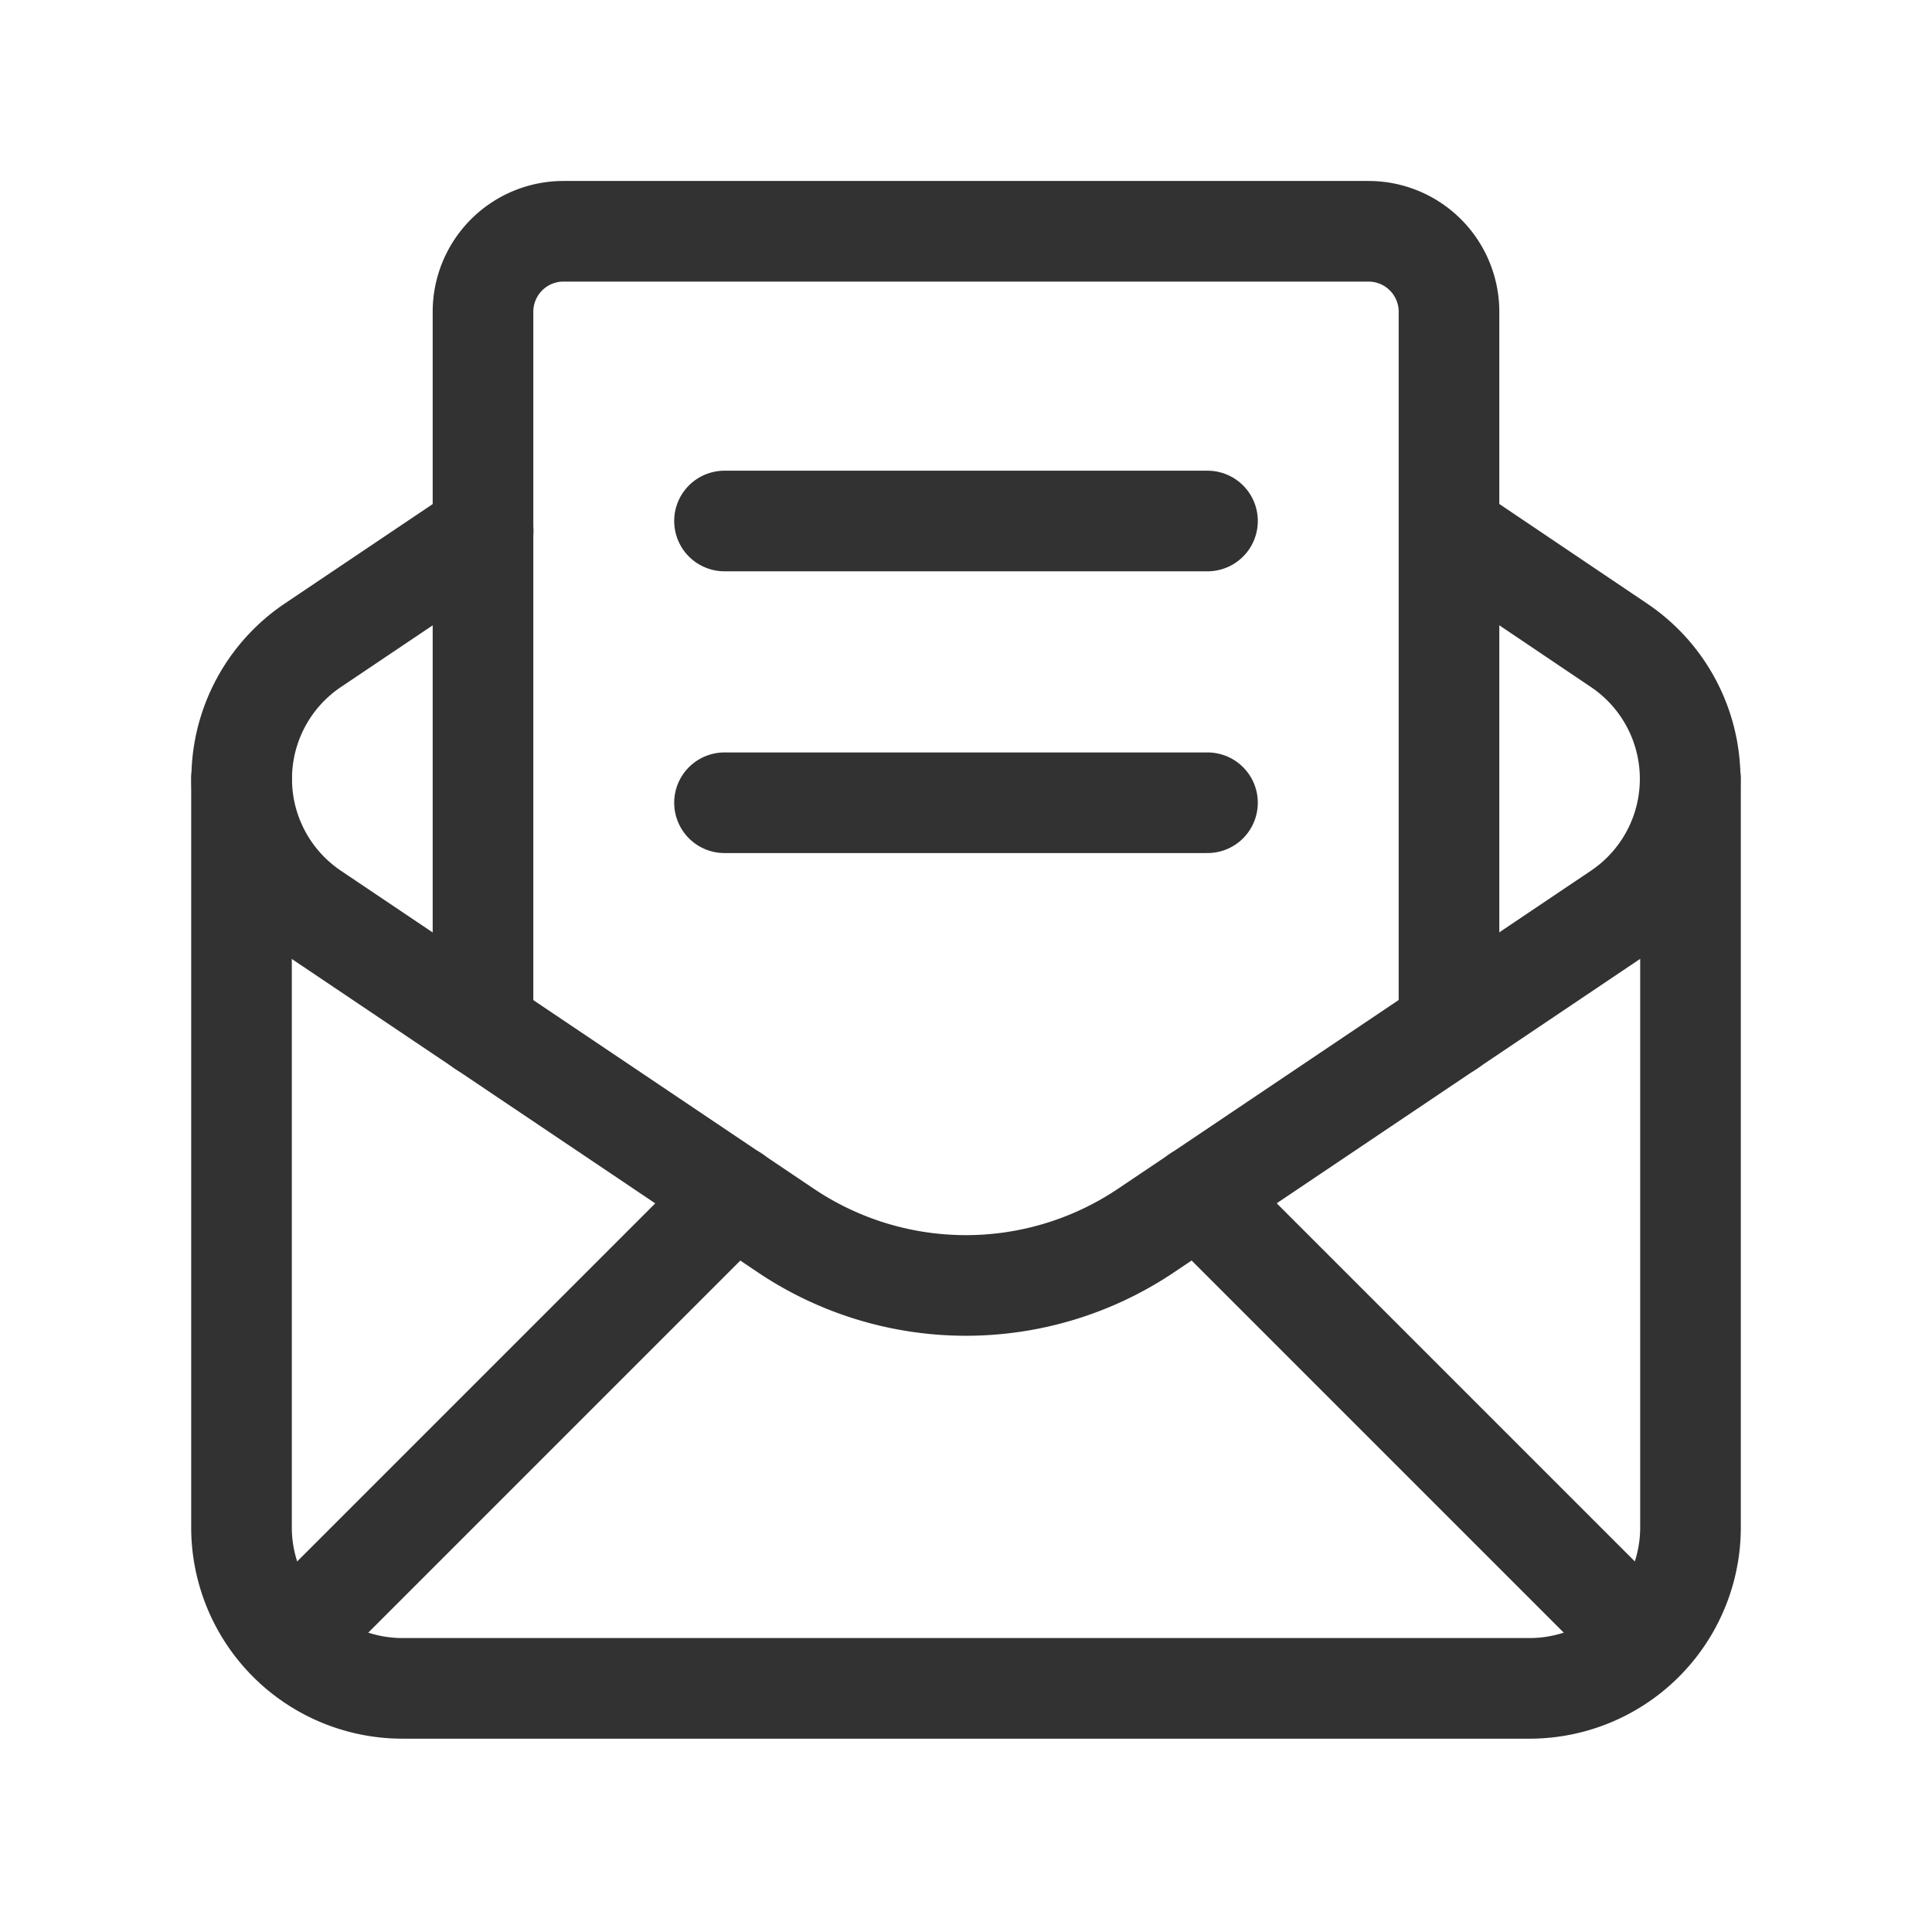
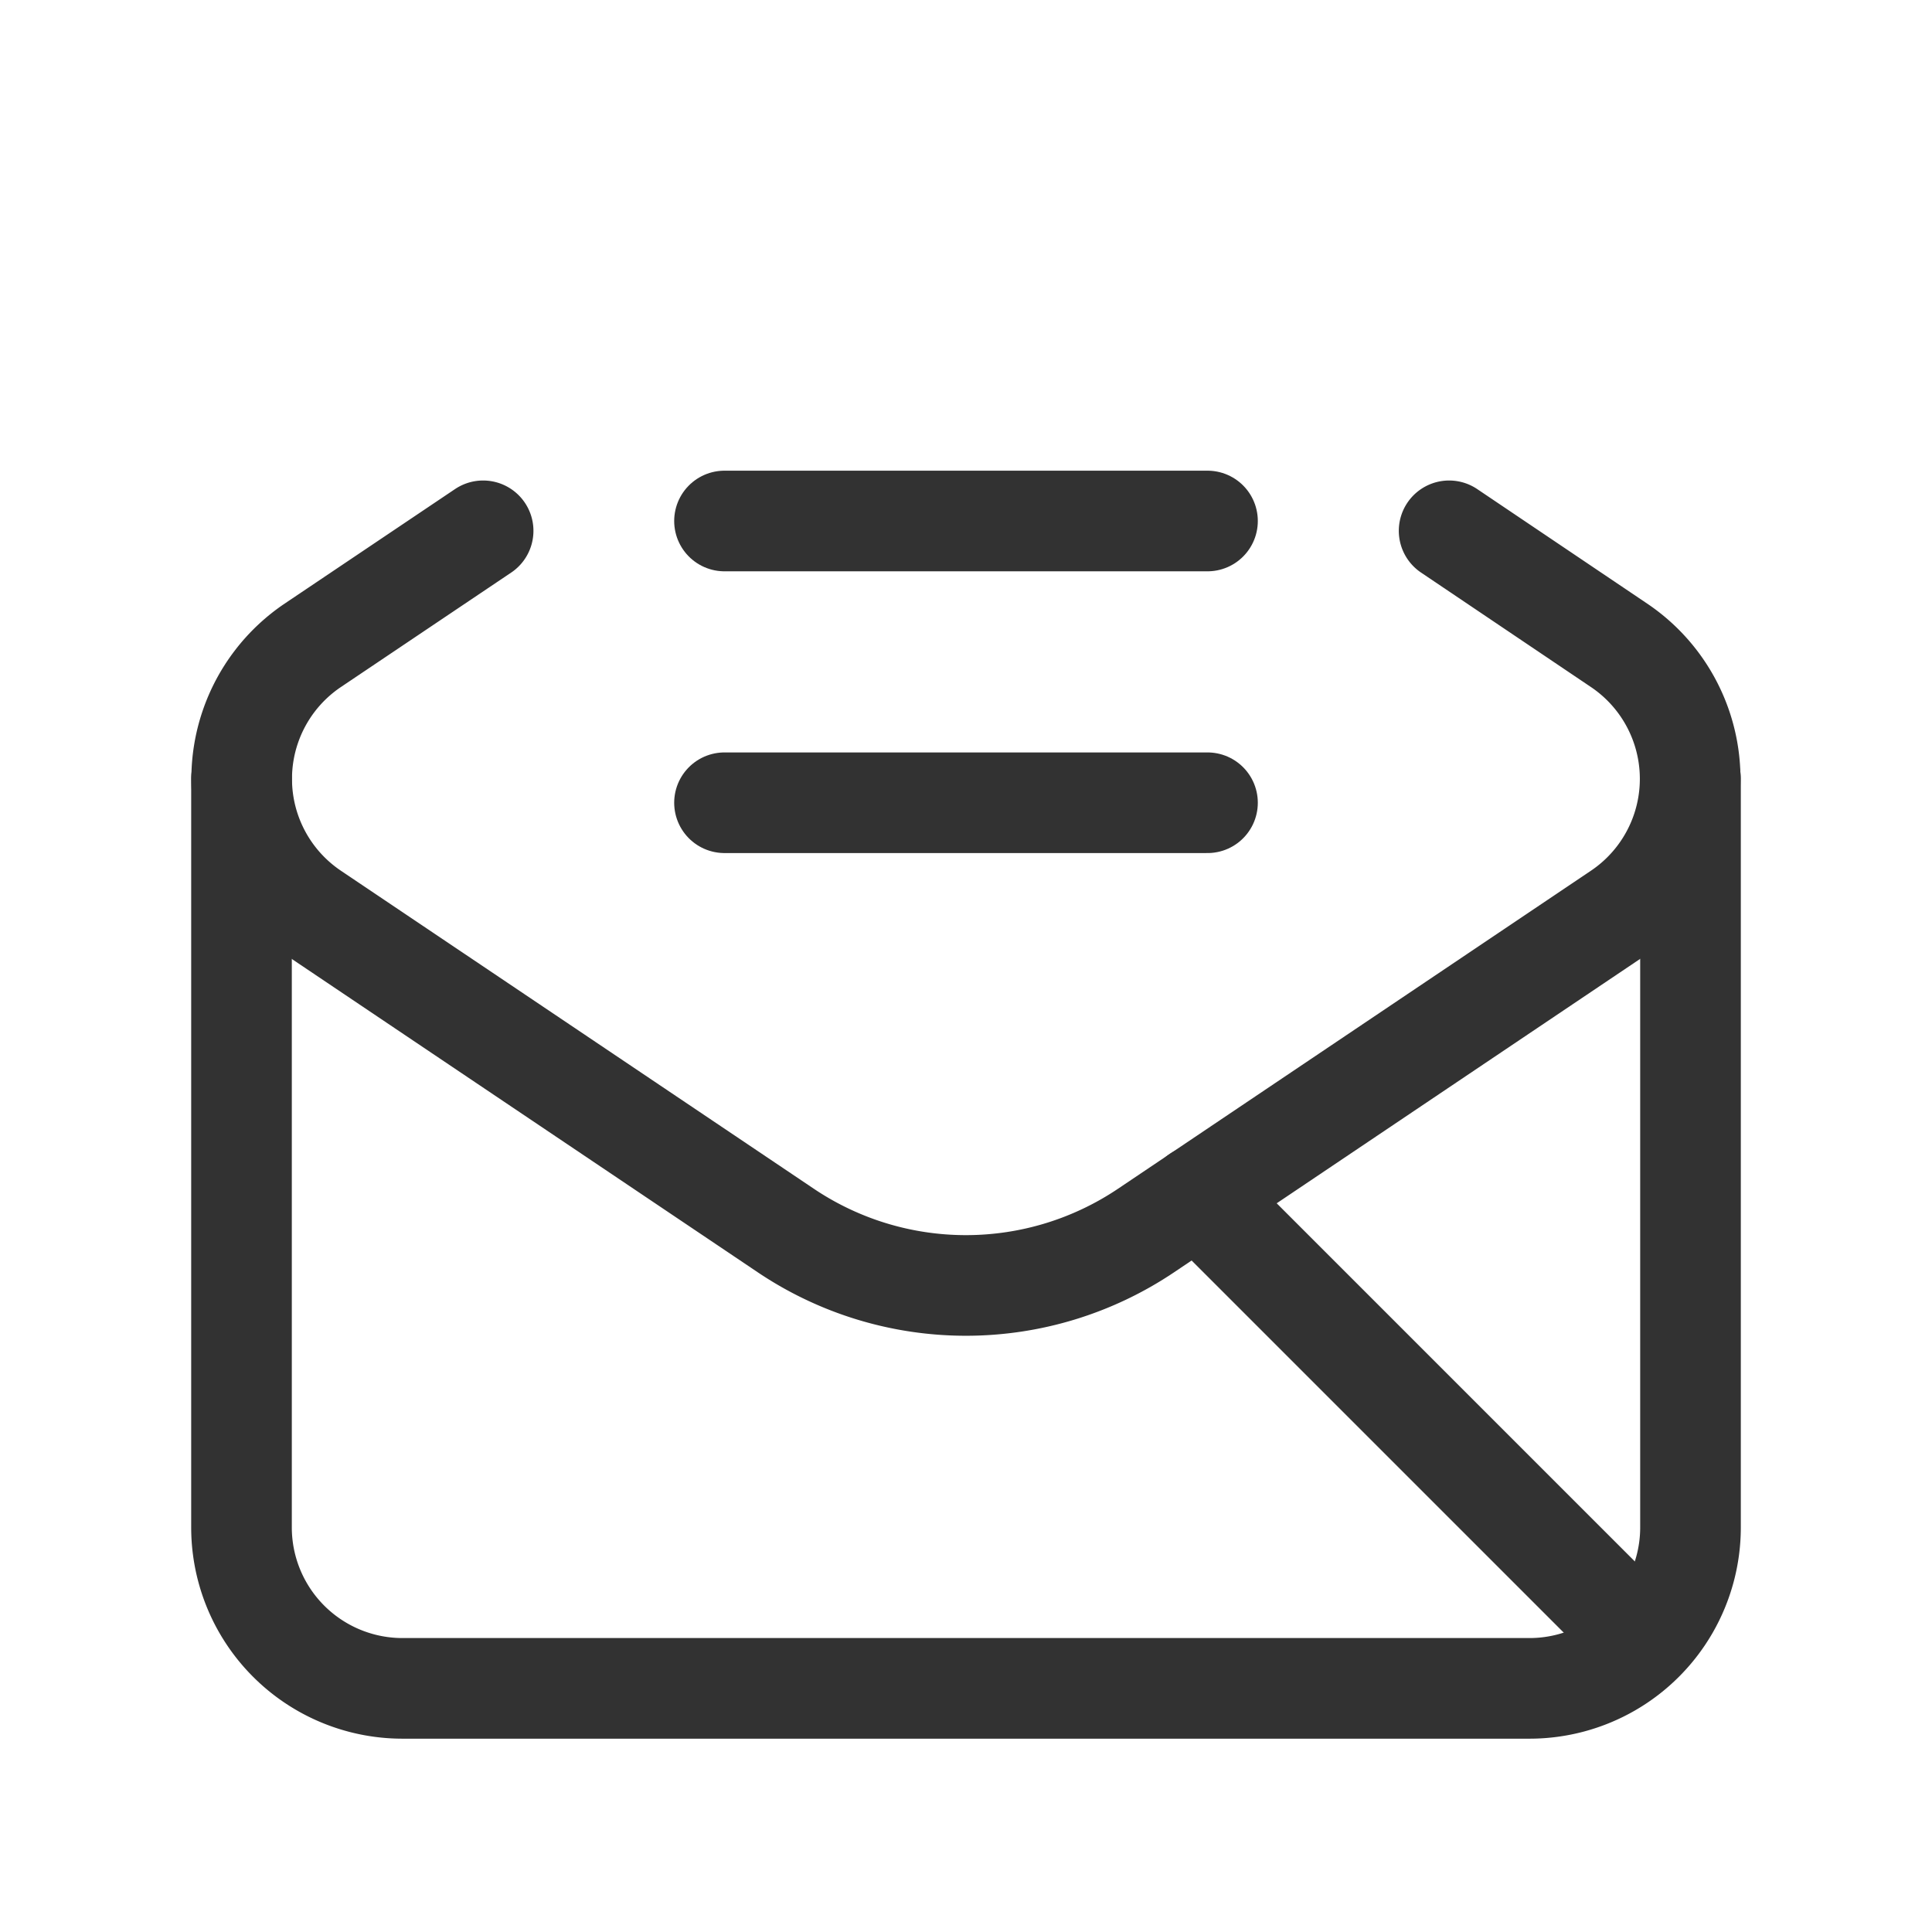
<svg xmlns="http://www.w3.org/2000/svg" width="48" height="48" viewBox="0 0 48 48">
  <g id="Mail_Email_Letter_Open" data-name="Mail, Email, Letter, Open" transform="translate(0 -0.028)">
-     <path id="Path_94" data-name="Path 94" d="M0,.028H48v48H0v-48Z" fill="none" />
    <path id="Path_95" data-name="Path 95" d="M3,9.7V28.3a4,4,0,0,0,4,4H35a4,4,0,0,0,4-4V9.7" transform="translate(3 9.675)" fill="none" stroke="#323232" stroke-linecap="round" stroke-linejoin="round" stroke-width="2.5" />
-     <path id="Path_96" data-name="Path 96" d="M14.65,14.88,3.59,25.94" transform="translate(3.59 14.852)" fill="none" stroke="#323232" stroke-linecap="round" stroke-linejoin="round" stroke-width="2.5" />
    <path id="Path_97" data-name="Path 97" d="M25.94,25.94,14.88,14.88" transform="translate(14.88 14.852)" fill="none" stroke="#323232" stroke-linecap="round" stroke-linejoin="round" stroke-width="2.5" />
    <path id="Path_98" data-name="Path 98" d="M9,6.622,4.769,9.466a4,4,0,0,0,0,6.638l11.748,7.9a8.02,8.02,0,0,0,8.956,0l11.748-7.9a4,4,0,0,0,0-6.638L33,6.622" transform="translate(3.003 6.594)" fill="none" stroke="#323232" stroke-linecap="round" stroke-linejoin="round" stroke-width="2.5" />
-     <path id="Path_99" data-name="Path 99" d="M30,22.668V4.9a2,2,0,0,0-2-2H8a2,2,0,0,0-2,2V22.668" transform="translate(6 2.874)" fill="none" stroke="#323232" stroke-linecap="round" stroke-linejoin="round" stroke-width="2.5" />
    <path id="Path_100" data-name="Path 100" d="M9,6.5H21" transform="translate(9 6.472)" fill="none" stroke="#323232" stroke-linecap="round" stroke-linejoin="round" stroke-width="2.5" />
    <path id="Path_101" data-name="Path 101" d="M9,10H21" transform="translate(9 9.972)" fill="none" stroke="#323232" stroke-linecap="round" stroke-linejoin="round" stroke-width="2.5" />
  </g>
</svg>